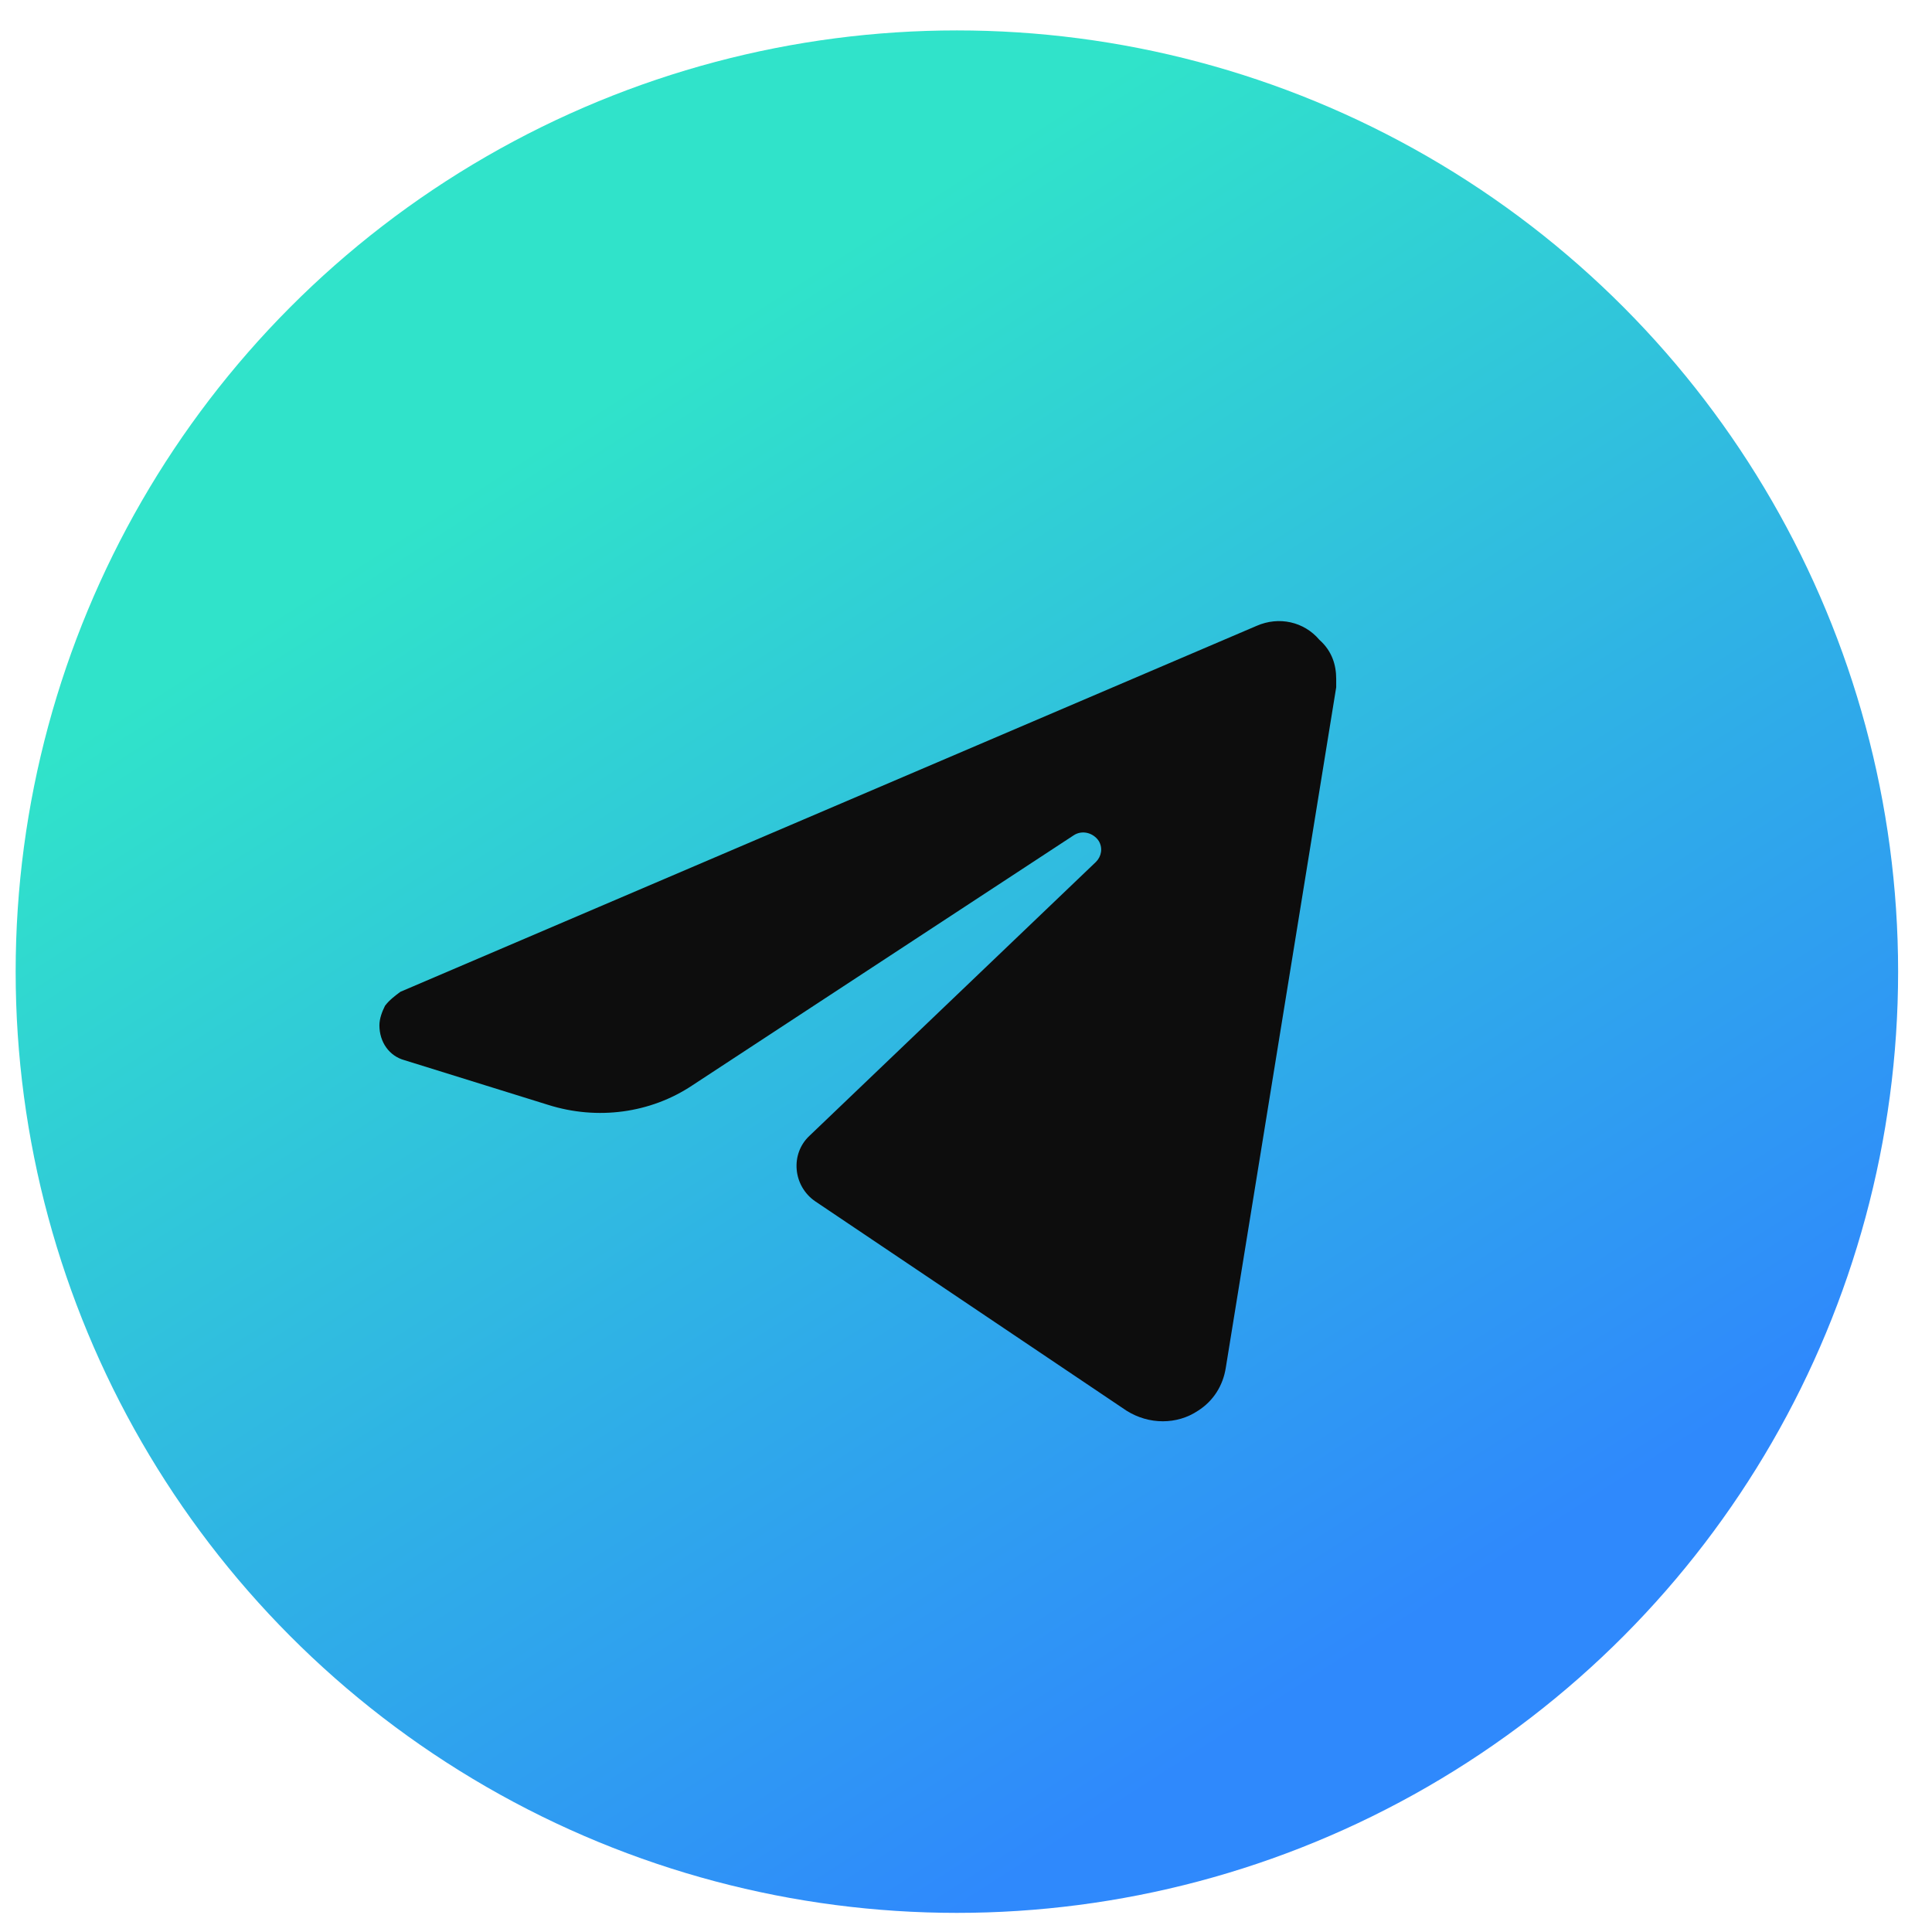
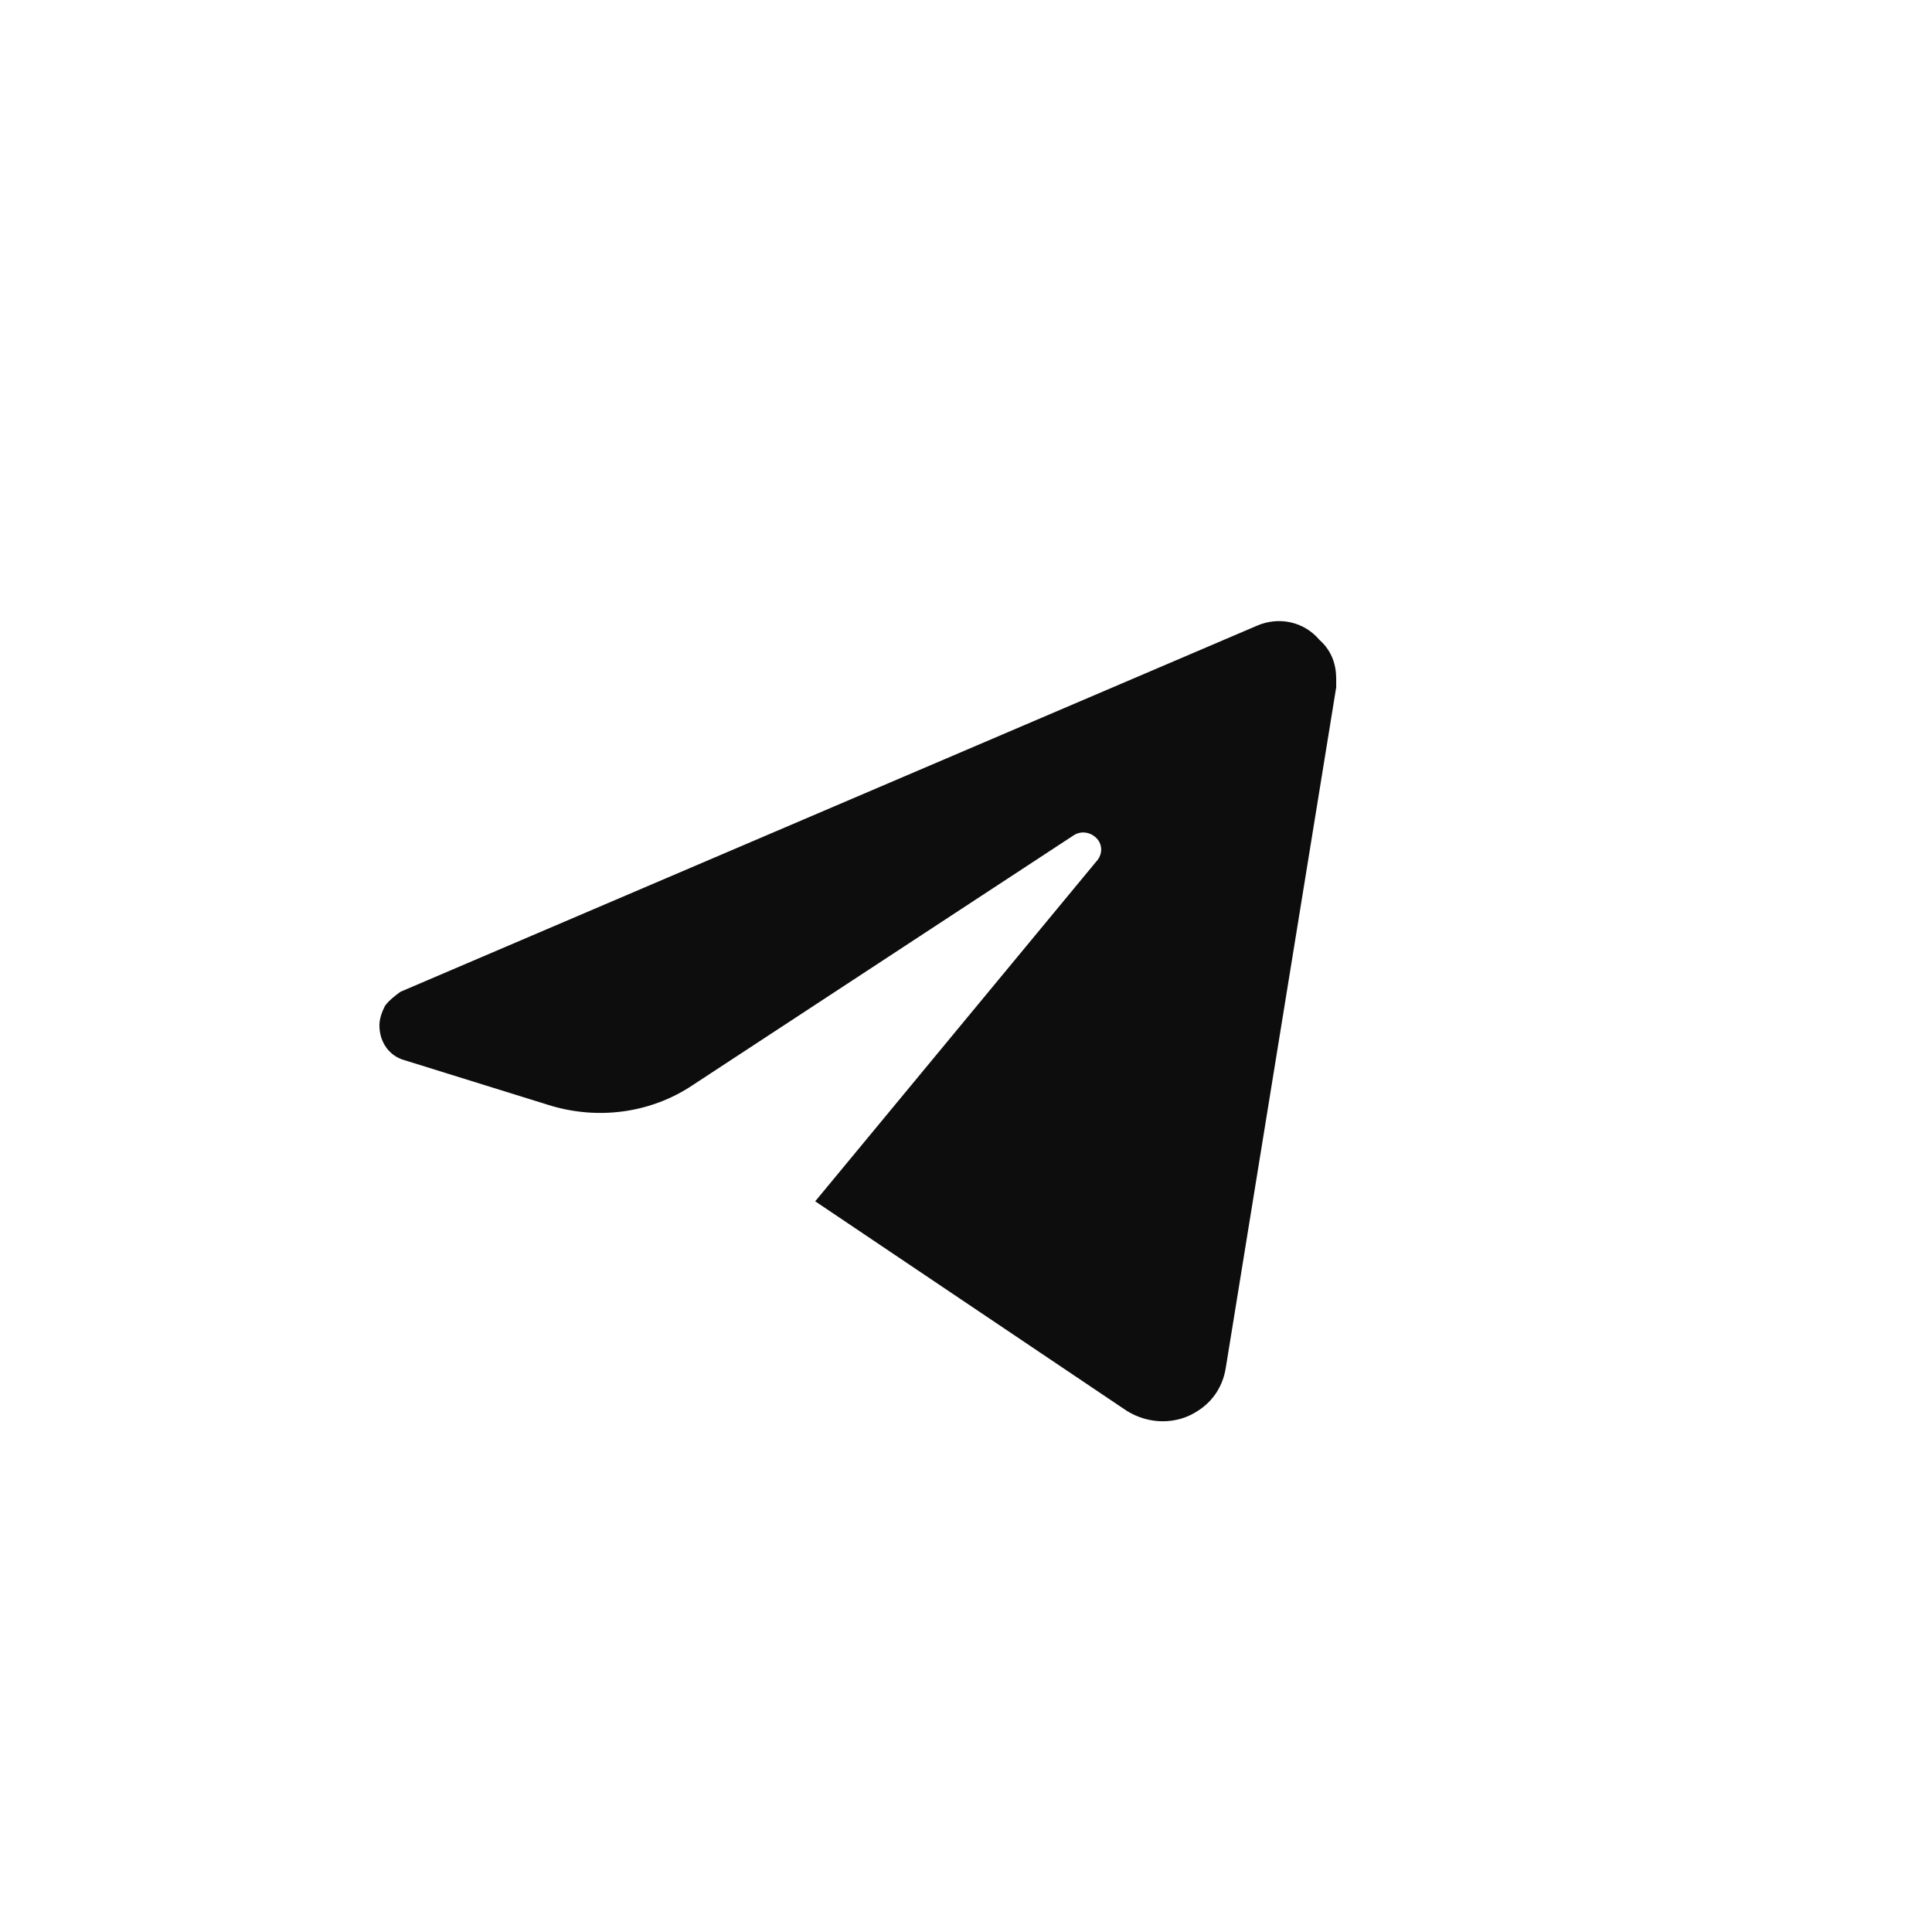
<svg xmlns="http://www.w3.org/2000/svg" width="39" height="39" viewBox="0 0 39 39" fill="none">
-   <circle cx="19.316" cy="19.614" r="19" fill="url(#paint0_linear_91_237)" />
-   <path d="M26.973 13.705C26.973 13.761 26.973 13.818 26.973 13.874L24.745 27.605C24.689 27.972 24.492 28.282 24.181 28.479C23.759 28.761 23.195 28.761 22.744 28.479L16.456 24.25C16.005 23.94 15.948 23.291 16.343 22.925L22.123 17.399C22.236 17.286 22.264 17.117 22.18 16.976C22.067 16.807 21.841 16.75 21.672 16.863L13.975 21.91C13.129 22.474 12.058 22.615 11.071 22.305L8.167 21.402C7.857 21.318 7.659 21.036 7.659 20.698C7.659 20.556 7.716 20.416 7.772 20.303C7.857 20.19 7.969 20.105 8.082 20.021L25.366 12.634C25.817 12.436 26.324 12.549 26.634 12.916C26.888 13.141 26.973 13.423 26.973 13.705Z" fill="#0D0D0D" />
+   <path d="M26.973 13.705C26.973 13.761 26.973 13.818 26.973 13.874L24.745 27.605C24.689 27.972 24.492 28.282 24.181 28.479C23.759 28.761 23.195 28.761 22.744 28.479L16.456 24.25L22.123 17.399C22.236 17.286 22.264 17.117 22.18 16.976C22.067 16.807 21.841 16.75 21.672 16.863L13.975 21.91C13.129 22.474 12.058 22.615 11.071 22.305L8.167 21.402C7.857 21.318 7.659 21.036 7.659 20.698C7.659 20.556 7.716 20.416 7.772 20.303C7.857 20.19 7.969 20.105 8.082 20.021L25.366 12.634C25.817 12.436 26.324 12.549 26.634 12.916C26.888 13.141 26.973 13.423 26.973 13.705Z" fill="#0D0D0D" />
  <defs>
    <linearGradient id="paint0_linear_91_237" x1="9.492" y1="-5.234" x2="32.317" y2="30.283" gradientUnits="userSpaceOnUse">
      <stop offset="0.3" stop-color="#30E3CA" />
      <stop offset="1" stop-color="#2F89FC" />
    </linearGradient>
  </defs>
</svg>